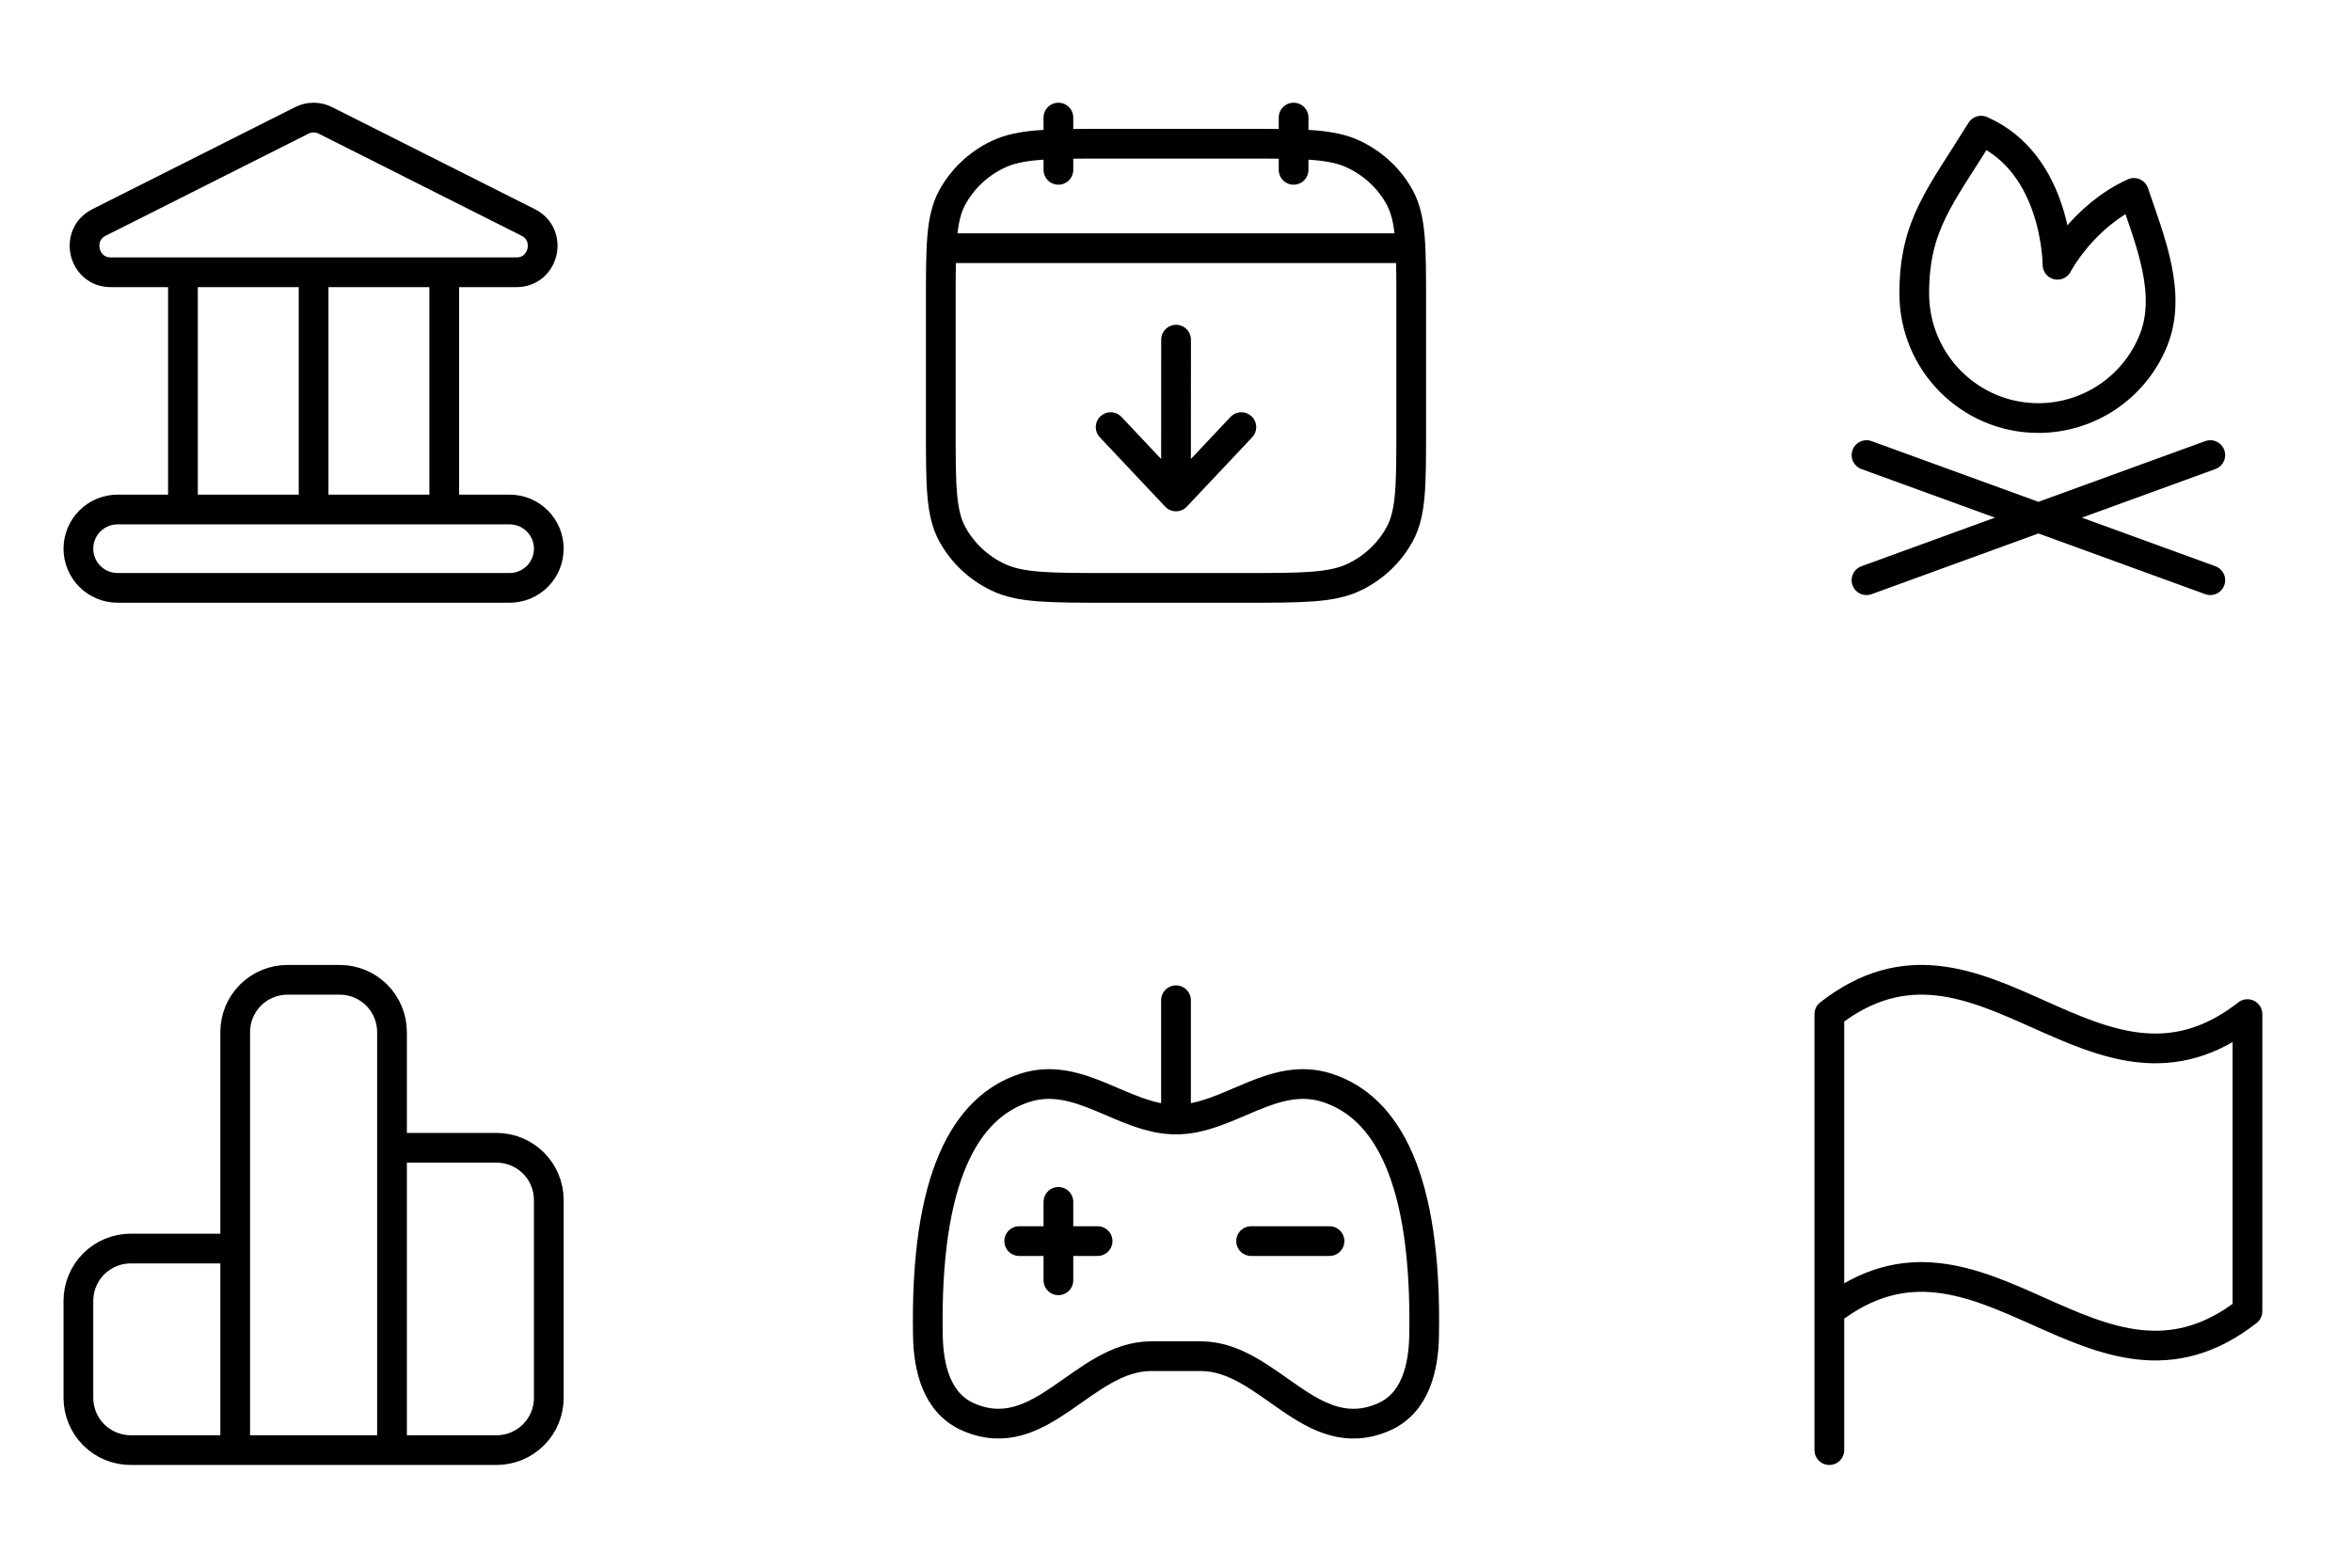
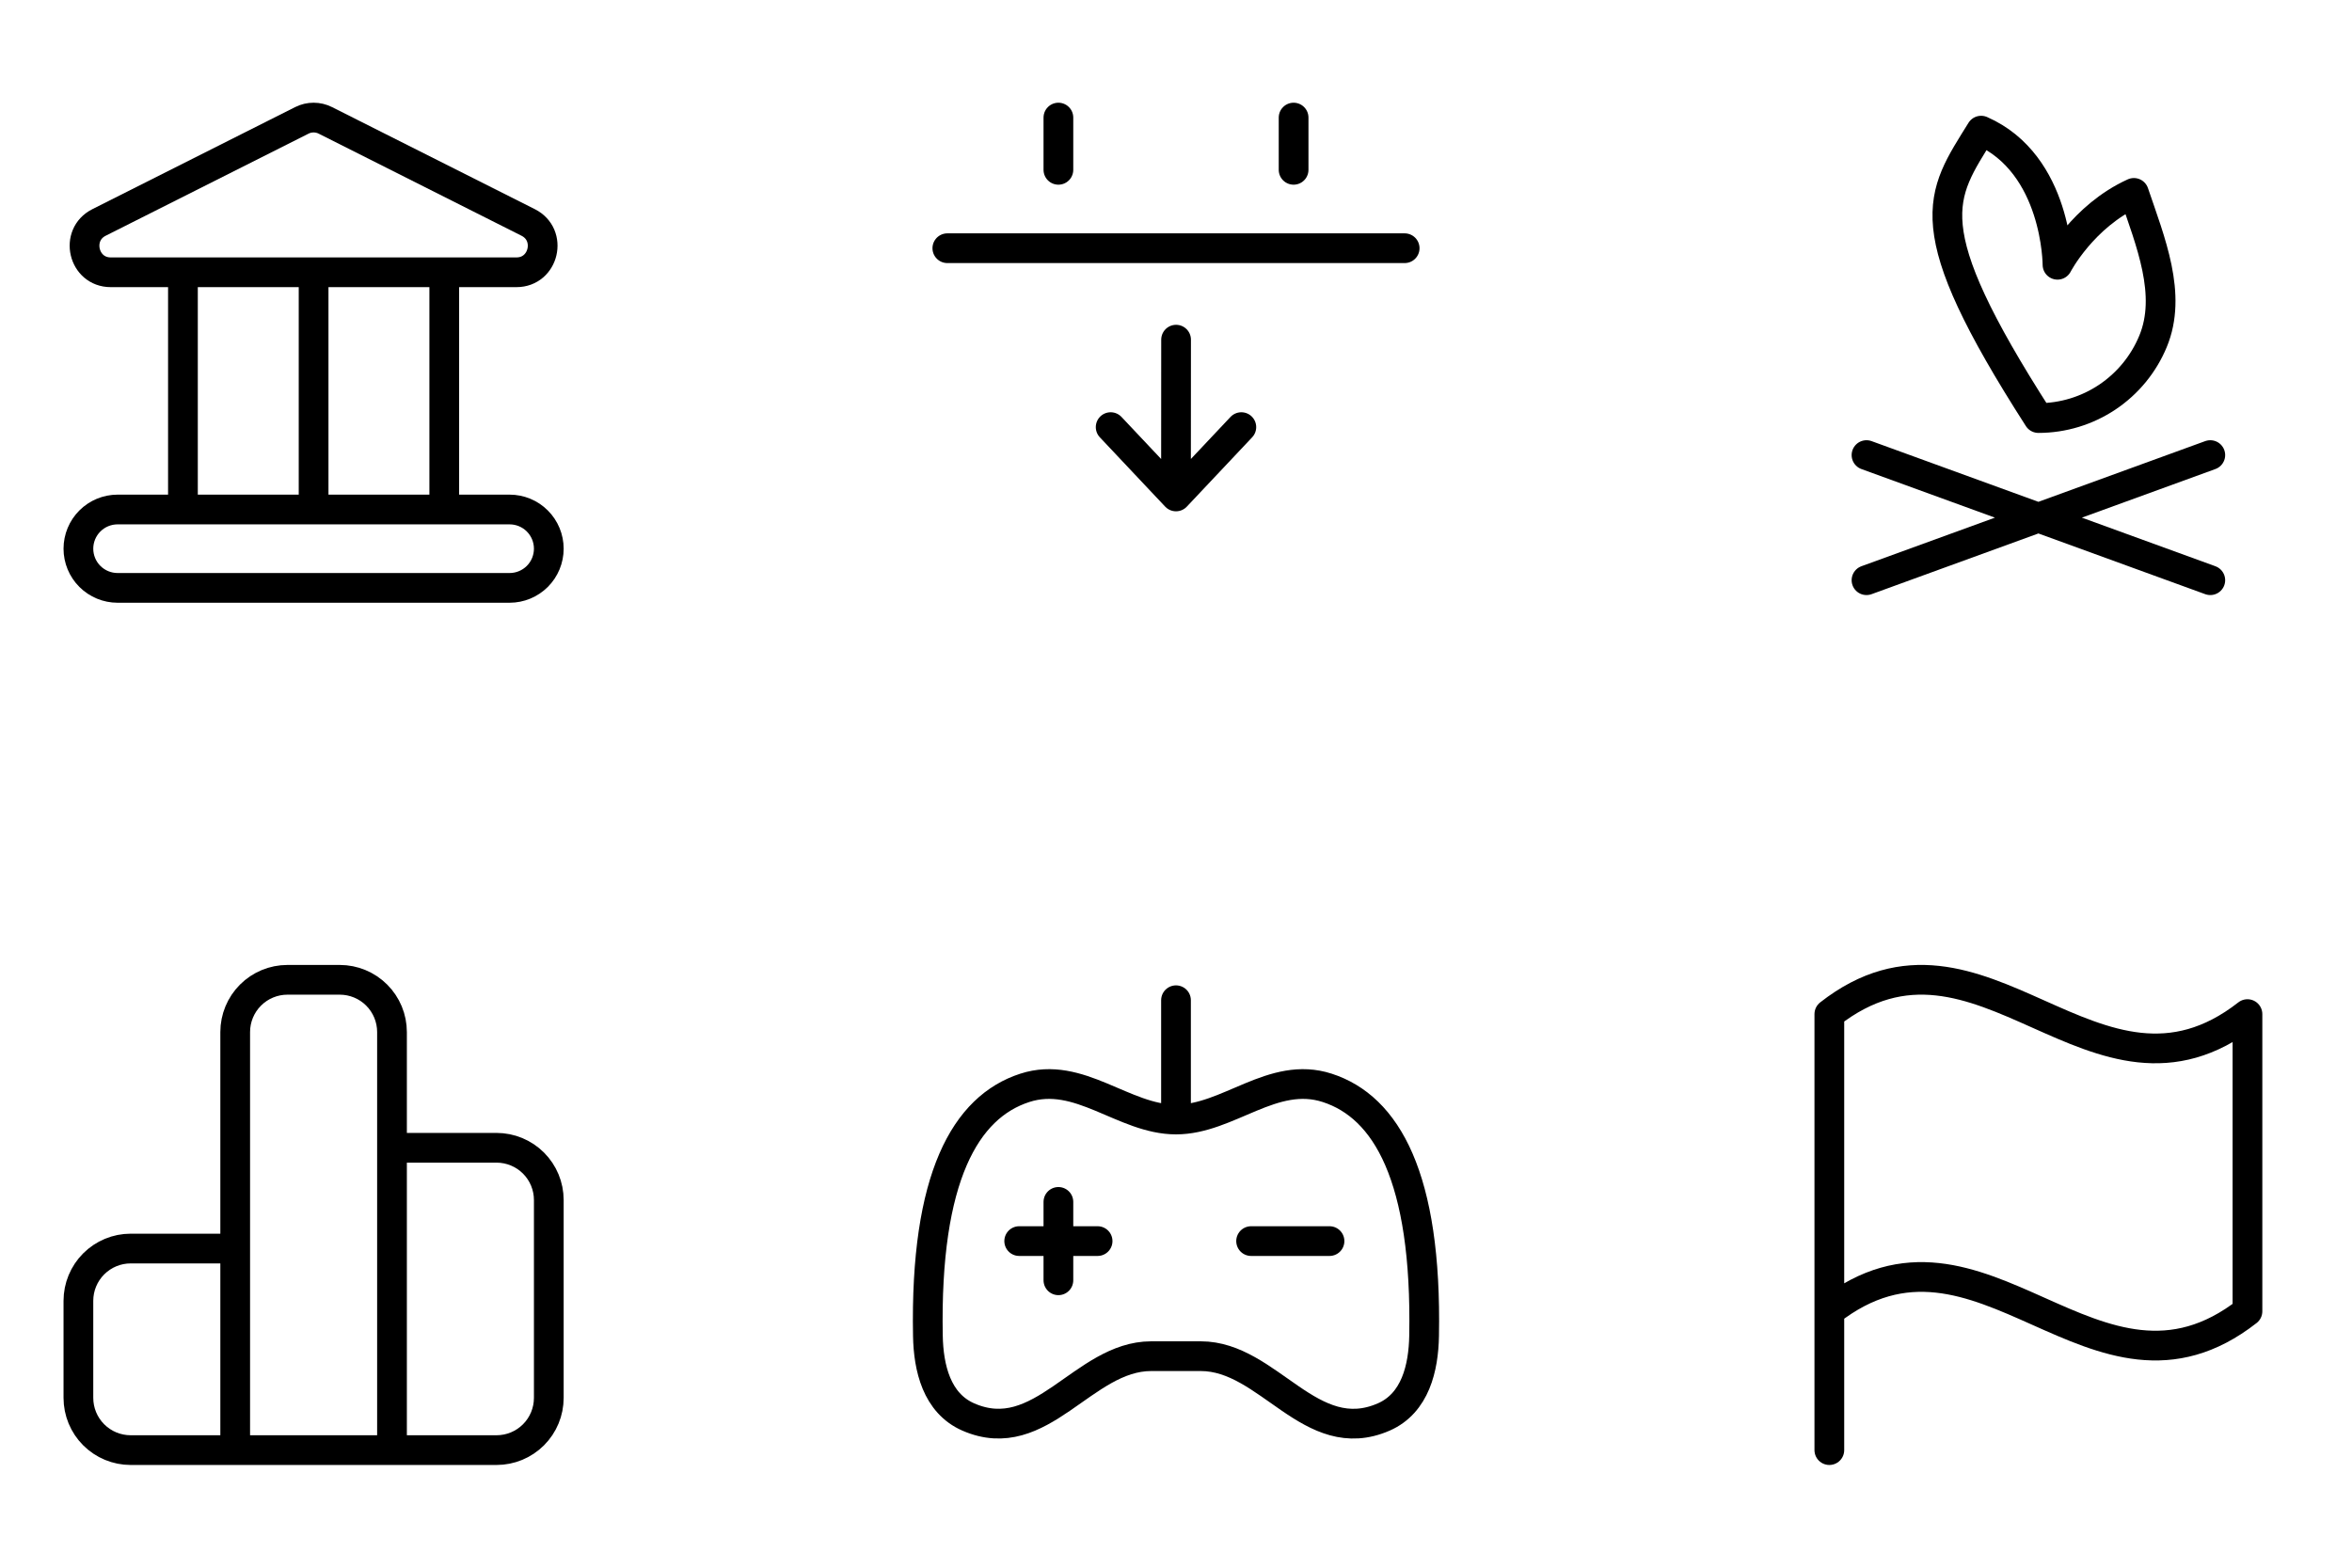
<svg xmlns="http://www.w3.org/2000/svg" width="150" height="100" viewBox="0 0 150 100" fill="none">
  <path d="M20 17.4V32.5M28.333 17.4V32.5M11.667 17.4V32.5M20.745 7.676L33.685 14.19C35.258 14.982 34.698 17.368 32.94 17.368H7.06C5.302 17.368 4.742 14.982 6.315 14.19L19.255 7.676C19.486 7.56 19.741 7.5 20 7.5C20.259 7.5 20.514 7.56 20.745 7.676ZM32.5 37.5H7.5C6.837 37.5 6.201 37.236 5.732 36.768C5.263 36.299 5 35.663 5 35C5 34.337 5.263 33.701 5.732 33.232C6.201 32.763 6.837 32.5 7.5 32.5H32.5C33.163 32.5 33.799 32.763 34.268 33.232C34.737 33.701 35 34.337 35 35C35 35.663 34.737 36.299 34.268 36.768C33.799 37.236 33.163 37.5 32.5 37.5Z" stroke="black" stroke-width="1.896" stroke-linecap="round" stroke-linejoin="round" />
  <path d="M82.5 10.833V7.5M67.5 10.833V7.5M60.417 15.833H89.583M75.005 21.667L75 30.467M79.167 27.245L75 31.667L70.833 27.245" stroke="black" stroke-width="1.896" stroke-linecap="round" stroke-linejoin="round" />
-   <path d="M60 19.24C60 15.715 60 13.952 60.727 12.605C61.383 11.404 62.403 10.441 63.64 9.854C65.067 9.167 66.933 9.167 70.667 9.167H79.333C83.067 9.167 84.933 9.167 86.36 9.854C87.615 10.457 88.633 11.42 89.273 12.604C90 13.954 90 15.717 90 19.242V27.429C90 30.954 90 32.717 89.273 34.064C88.617 35.265 87.597 36.228 86.36 36.815C84.933 37.5 83.067 37.5 79.333 37.5H70.667C66.933 37.5 65.067 37.5 63.64 36.814C62.403 36.227 61.384 35.264 60.727 34.064C60 32.714 60 30.95 60 27.425V19.24Z" stroke="black" stroke-width="1.896" stroke-linecap="round" stroke-linejoin="round" />
-   <path d="M119.037 37.01L140.963 29.029M140.963 37.01L119.037 29.029M137.308 21.78C136.709 23.226 135.695 24.461 134.395 25.331C133.094 26.201 131.565 26.666 130 26.667C125.628 26.667 122.083 23.11 122.083 18.722C122.083 14.335 123.747 12.54 126.347 8.334C131.218 10.472 131.218 16.889 131.218 16.889C131.218 16.889 132.818 13.795 136.09 12.305C137.14 15.405 138.553 18.788 137.308 21.78Z" stroke="black" stroke-width="1.896" stroke-linecap="round" stroke-linejoin="round" />
+   <path d="M119.037 37.01L140.963 29.029M140.963 37.01L119.037 29.029M137.308 21.78C136.709 23.226 135.695 24.461 134.395 25.331C133.094 26.201 131.565 26.666 130 26.667C122.083 14.335 123.747 12.54 126.347 8.334C131.218 10.472 131.218 16.889 131.218 16.889C131.218 16.889 132.818 13.795 136.09 12.305C137.14 15.405 138.553 18.788 137.308 21.78Z" stroke="black" stroke-width="1.896" stroke-linecap="round" stroke-linejoin="round" />
  <path d="M25 73.215V65.833C25 64.949 24.649 64.101 24.024 63.476C23.399 62.851 22.551 62.5 21.667 62.5H18.333C17.449 62.5 16.601 62.851 15.976 63.476C15.351 64.101 15 64.949 15 65.833V79.643M25 73.215V92.5M25 73.215H31.667C32.551 73.215 33.399 73.566 34.024 74.191C34.649 74.816 35 75.664 35 76.548V89.167C35 90.051 34.649 90.899 34.024 91.524C33.399 92.149 32.551 92.5 31.667 92.5H25M15 79.643V92.5M15 79.643H8.333C7.449 79.643 6.601 79.995 5.976 80.62C5.351 81.245 5 82.093 5 82.977V89.167C5 90.051 5.351 90.899 5.976 91.524C6.601 92.149 7.449 92.5 8.333 92.5H15M25 92.5H15" stroke="black" stroke-width="1.896" stroke-linecap="round" stroke-linejoin="round" />
  <path d="M67.5 76.667V81.667M65 79.167H70M75 63.803V71.04M79.79 79.167H84.79M75 71.412C78.342 71.412 81.167 68.265 84.643 69.392C88.417 70.613 91.01 75.08 90.823 85.212C90.787 87.252 90.263 89.508 88.247 90.388C83.585 92.423 80.918 86.508 76.58 86.508H73.418C69.077 86.508 66.397 92.417 61.755 90.388C59.738 89.508 59.213 87.252 59.177 85.21C58.988 75.08 61.583 70.613 65.357 69.392C68.832 68.265 71.657 71.412 75 71.412Z" stroke="black" stroke-width="1.896" stroke-linecap="round" stroke-linejoin="round" />
  <path d="M116.667 92.5V83.645M116.667 83.645C126.363 76.061 133.637 91.228 143.333 83.645V64.688C133.637 72.272 126.363 57.105 116.667 64.688V83.645Z" stroke="black" stroke-width="1.896" stroke-linecap="round" stroke-linejoin="round" />
</svg>